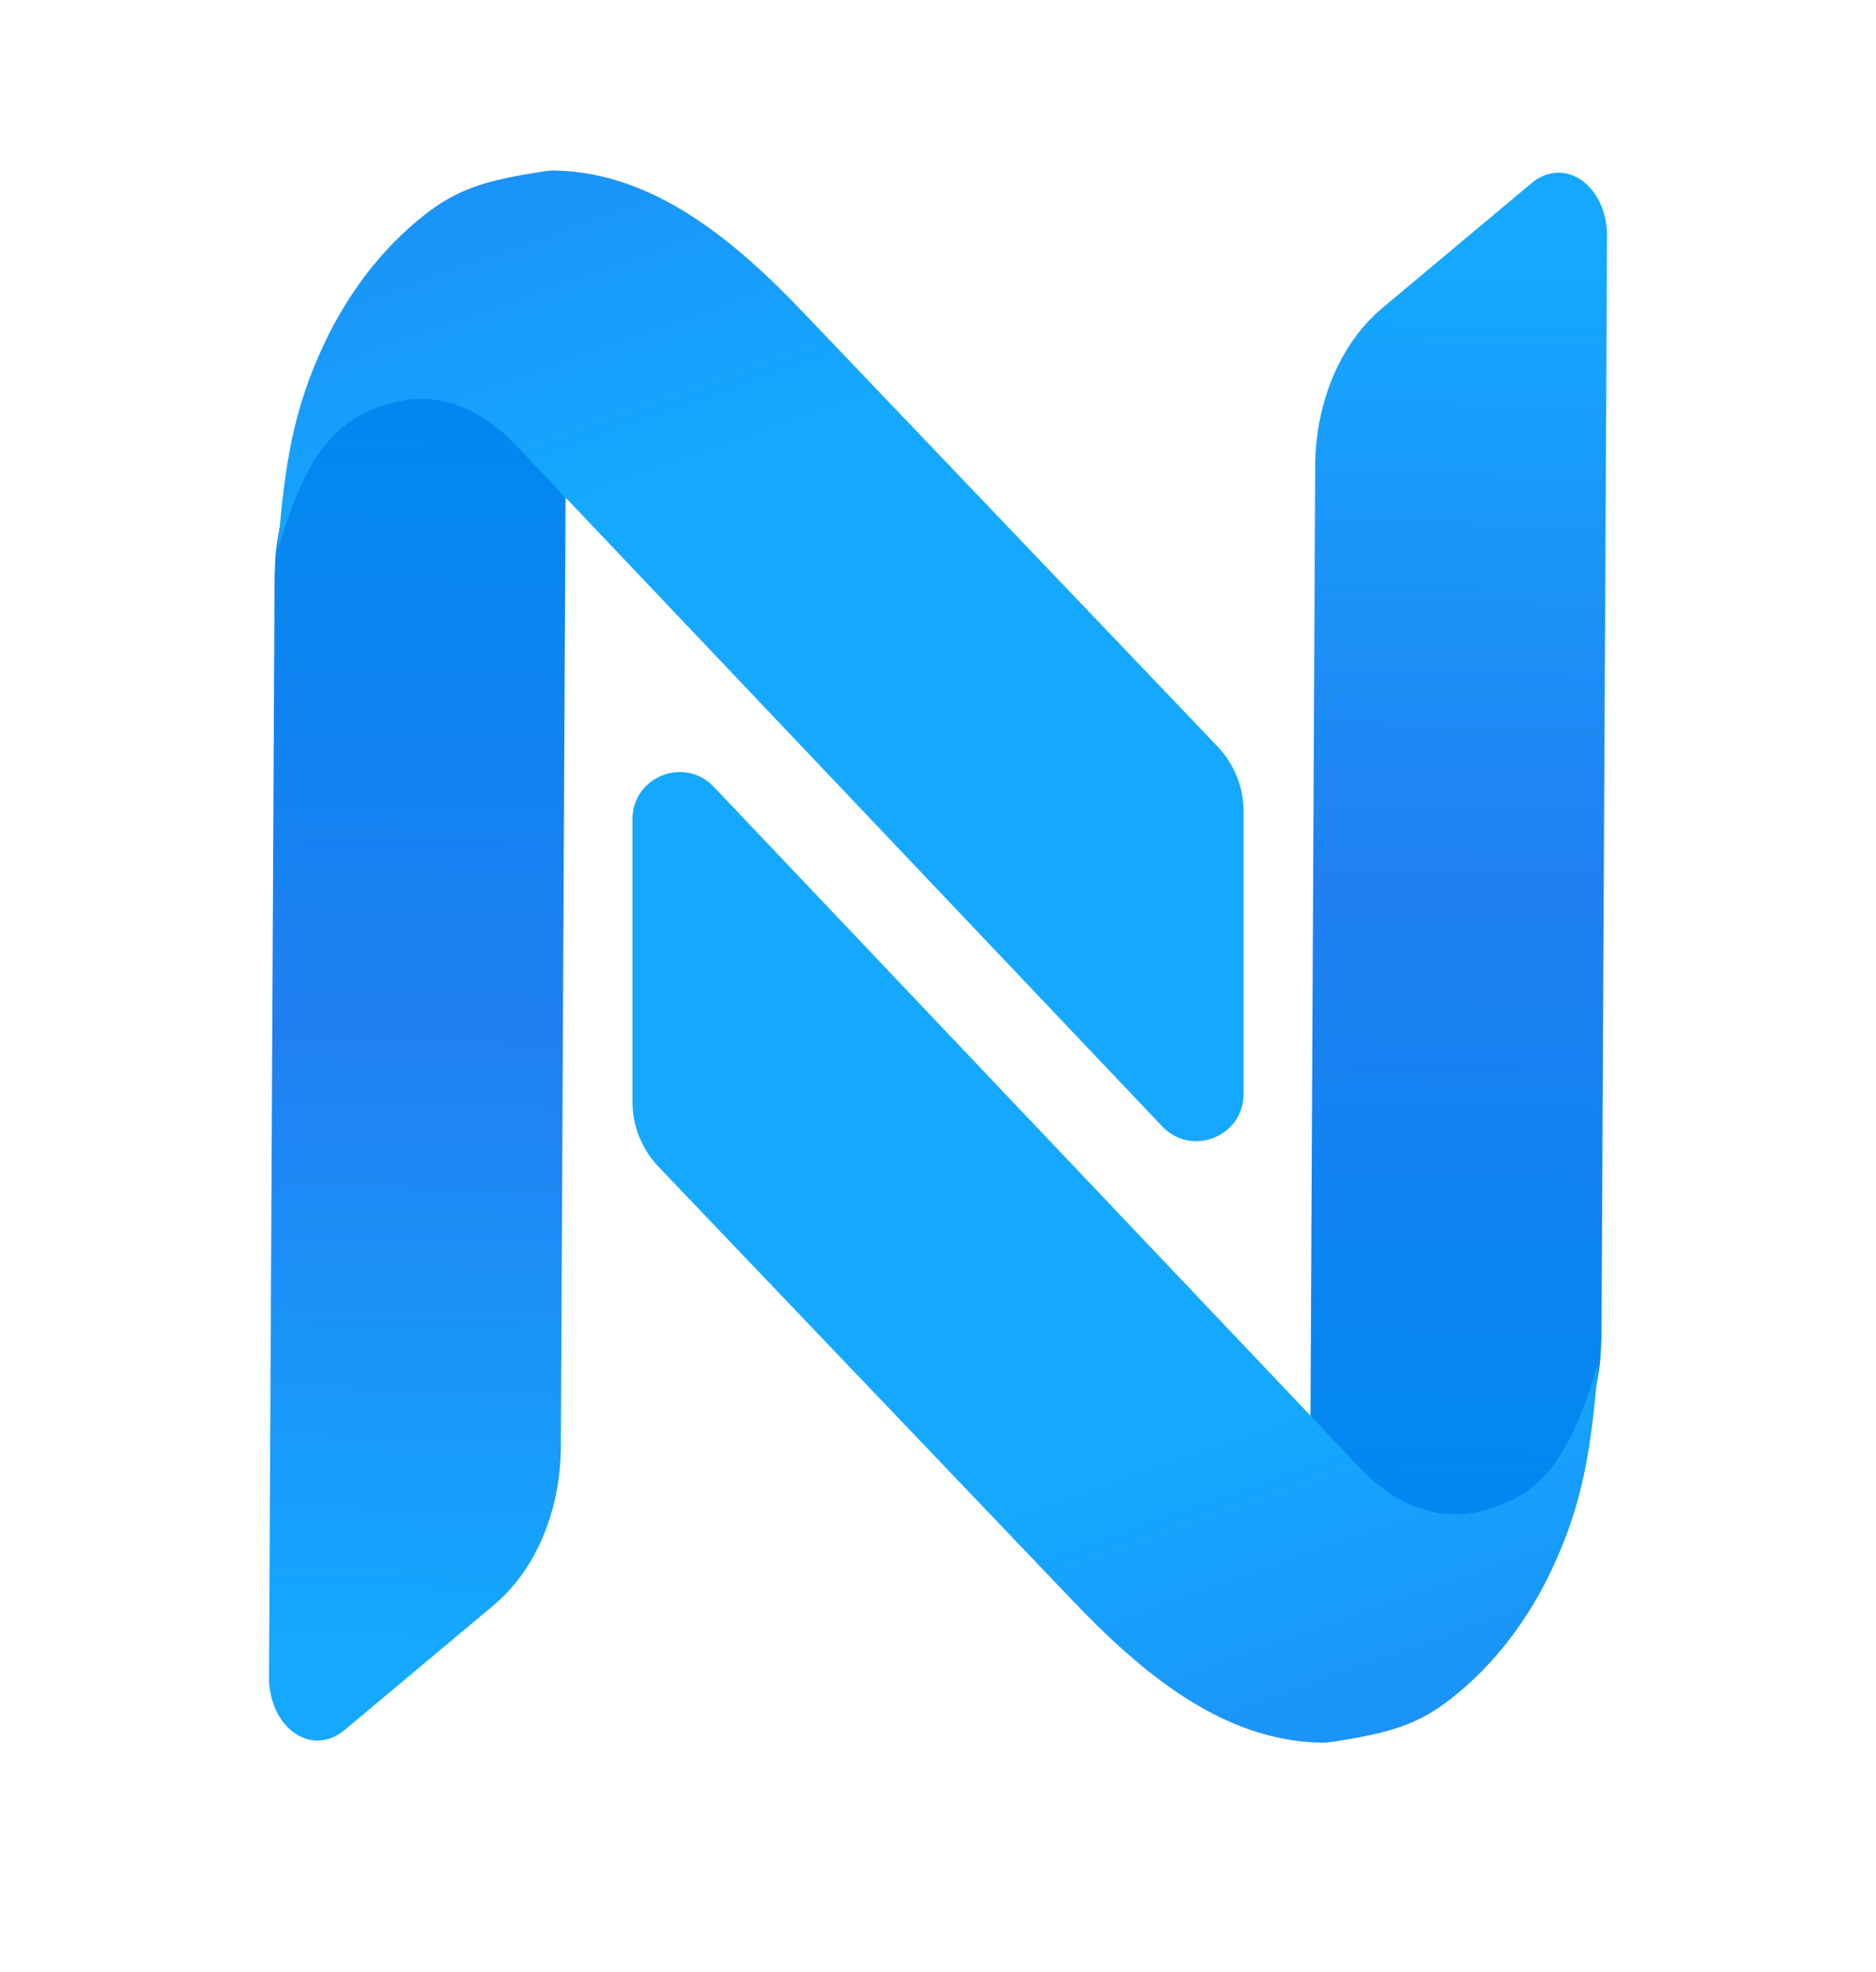
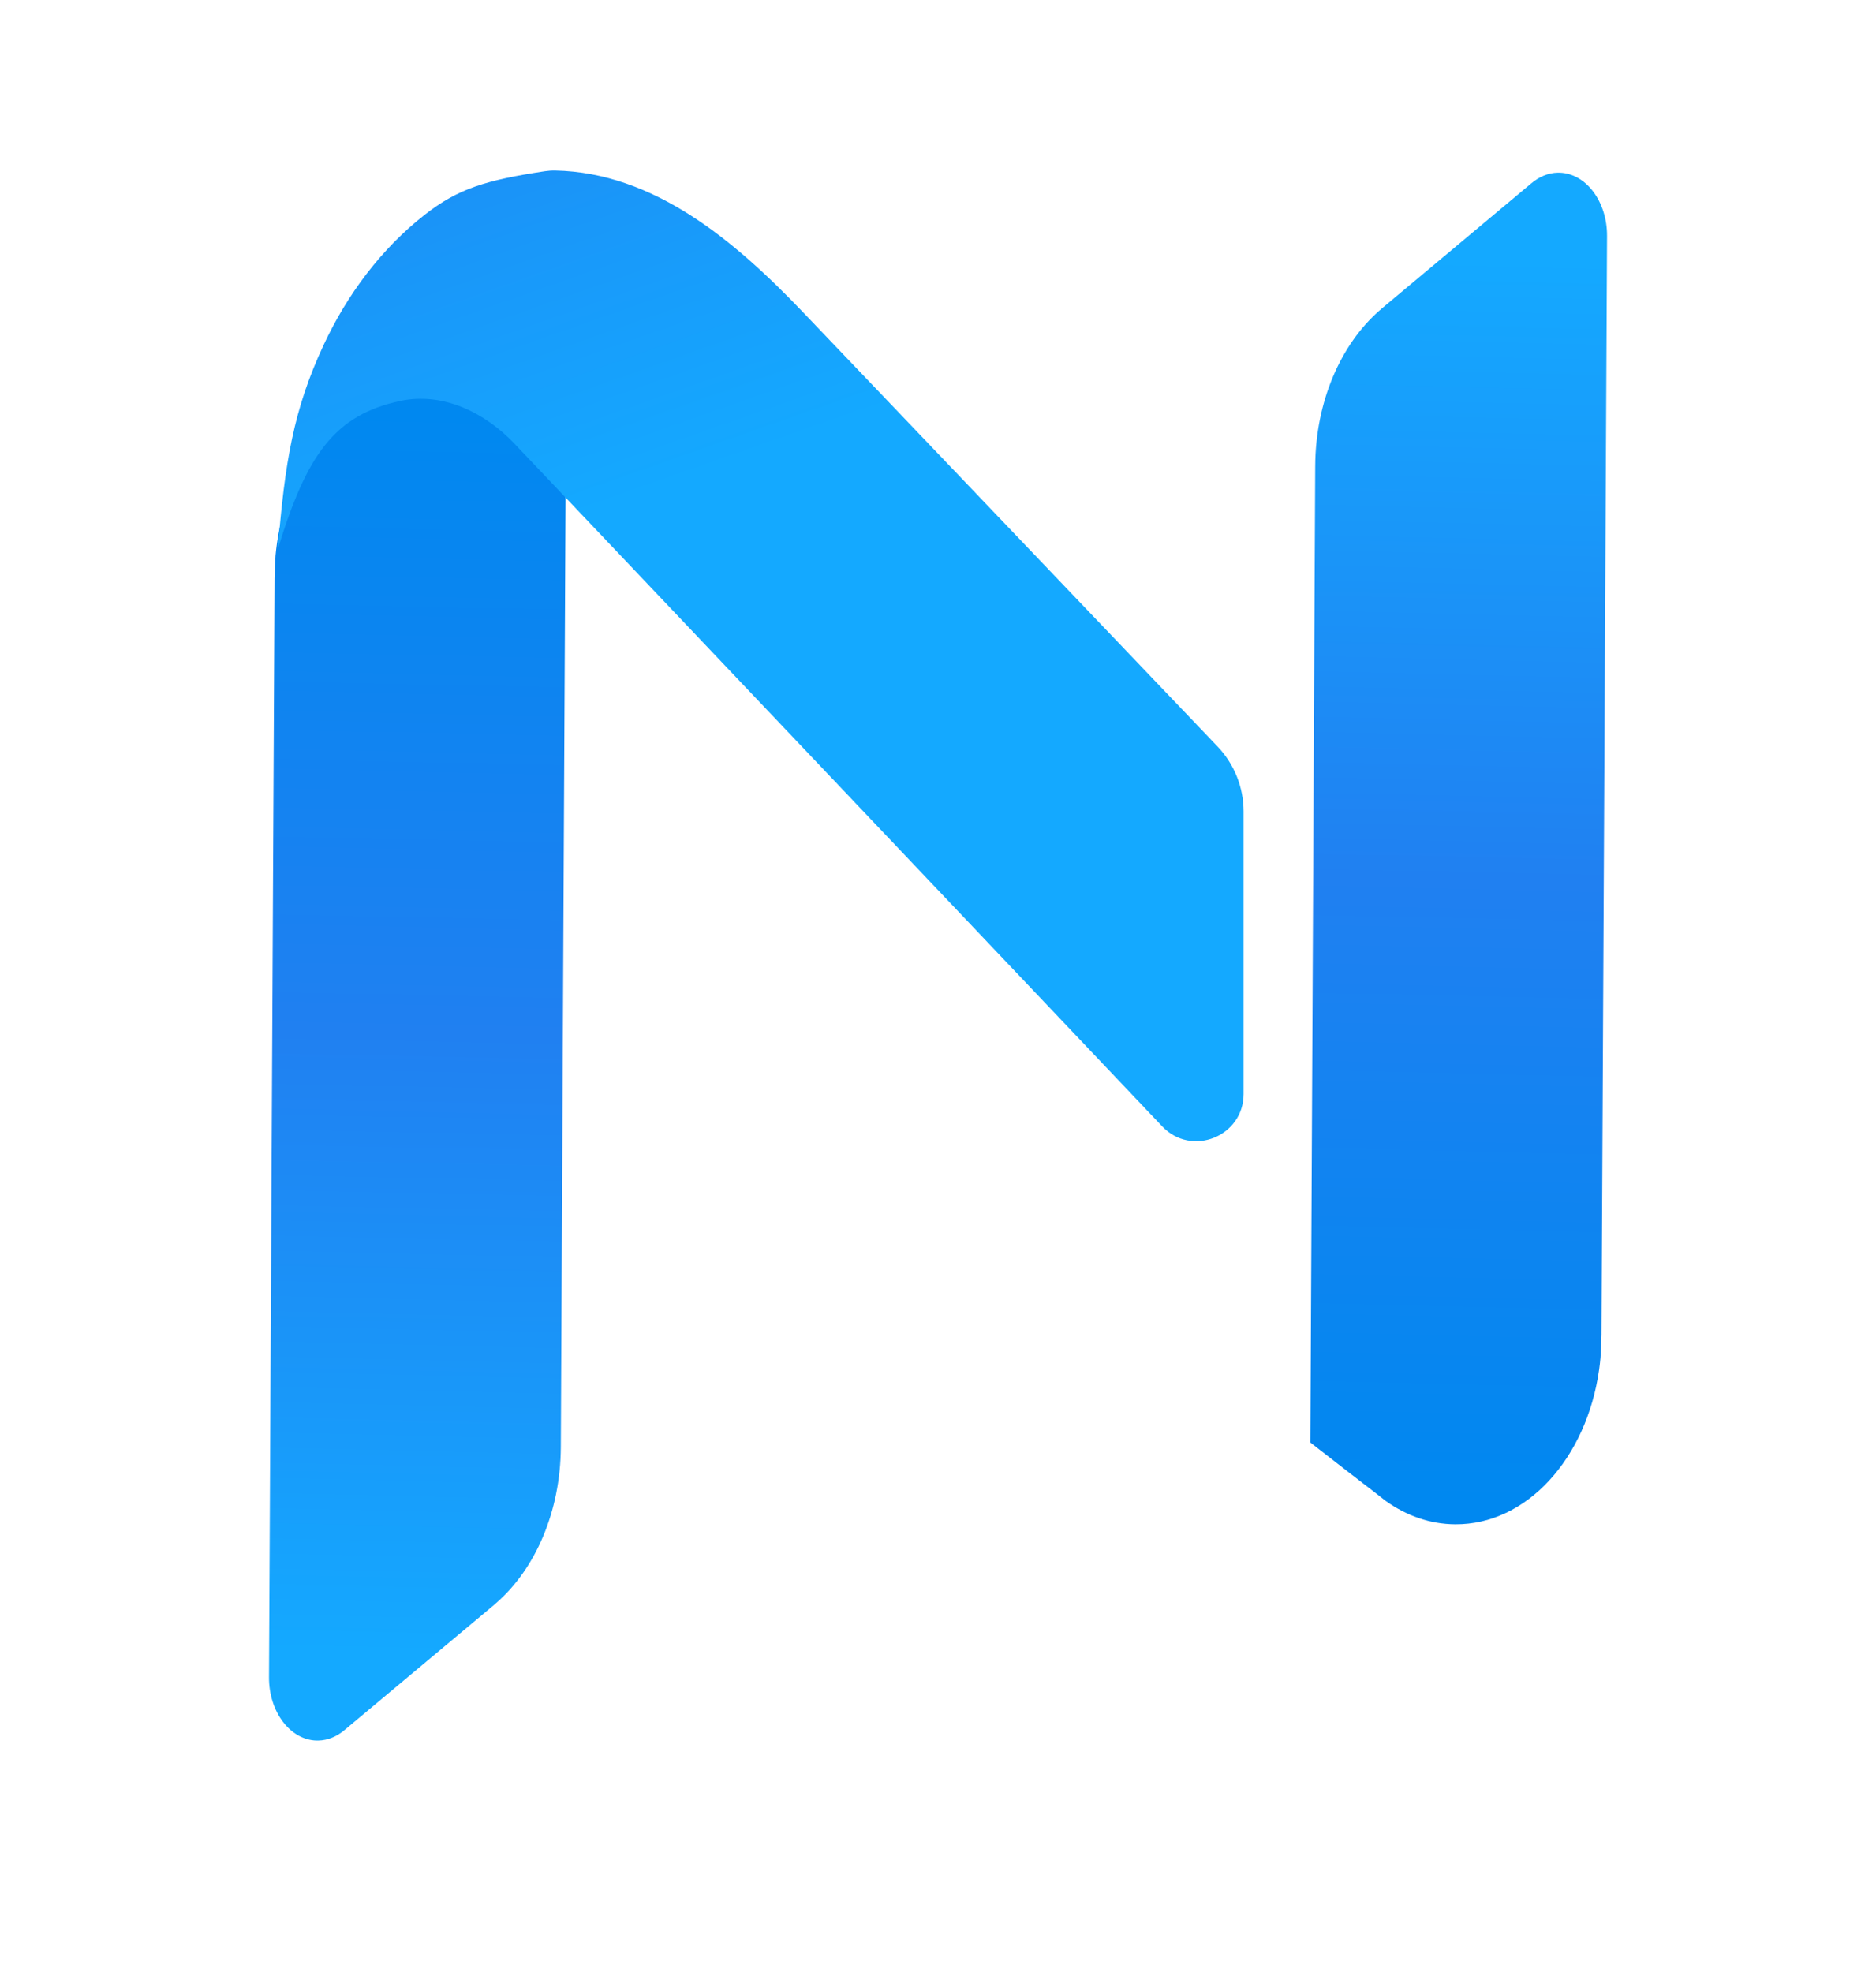
<svg xmlns="http://www.w3.org/2000/svg" width="1194" height="1255" viewBox="0 0 1194 1255" fill="none">
  <path d="M201.411 1107.82C184.546 1107.33 171.093 1089.38 171.204 1067.54L174.747 368.156C174.839 363.278 175.076 358.463 175.371 353.573C175.626 350.997 175.901 348.321 176.281 345.722C184.27 289.634 222.223 247.26 267.79 247.528C283.768 247.621 298.724 252.976 311.786 262.211C311.863 262.286 311.997 262.387 312.065 262.387L316.764 266.106L335.81 280.78L360.036 299.6L356.946 921.012C356.737 962.307 340.584 998.618 316.028 1020.1C315.446 1020.55 314.883 1021.02 314.368 1021.56L219.329 1101.09C214.513 1105.17 208.72 1107.71 202.523 1107.82L201.411 1107.82Z" fill="url(#paint0_linear_205_23)" />
  <path d="M791.5 696.268L791.5 516.529C791.5 501.104 785.56 486.275 774.913 475.12L511.329 198.967C467.804 153.366 416.367 109.818 353.327 108.54C351.132 108.496 348.876 108.663 346.705 108.992C309.141 114.697 291.577 120.105 270.55 136.512C242.587 158.33 220.886 187.565 205.906 219.712C186.888 260.527 181.228 294.269 176.833 349.469C195.139 289.589 212.757 264.192 254.778 255.185C281.674 249.42 308.479 262.412 327.406 282.36L739.732 716.937C758.389 736.601 791.5 723.38 791.5 696.268Z" fill="url(#paint1_linear_205_23)" />
  <path d="M992.61 109.909C1009.48 110.396 1022.93 128.34 1022.82 150.182L1019.28 849.569C1019.18 854.447 1018.95 859.262 1018.65 864.152C1018.4 866.728 1018.12 869.403 1017.74 872.003C1009.75 928.09 971.799 970.465 926.232 970.197C910.253 970.103 895.297 964.748 882.236 955.514C882.159 955.438 882.024 955.338 881.957 955.337L877.258 951.619L858.212 936.945L833.986 918.124L837.075 296.713C837.285 255.417 853.438 219.107 877.994 197.621C878.576 197.174 879.139 196.702 879.654 196.167L974.693 116.634C979.508 112.559 985.302 110.016 991.499 109.902L992.61 109.909Z" fill="url(#paint2_linear_205_23)" />
-   <path d="M402.522 521.457L402.522 701.196C402.522 716.62 408.462 731.45 419.109 742.605L682.693 1018.76C726.218 1064.36 777.655 1107.91 840.695 1109.18C842.89 1109.23 845.146 1109.06 847.317 1108.73C884.88 1103.03 902.445 1097.62 923.472 1081.21C951.434 1059.39 973.136 1030.16 988.116 998.013C1007.13 957.198 1012.79 923.455 1017.19 868.255C998.883 928.135 981.265 953.533 939.244 962.54C912.347 968.305 885.542 955.313 866.616 935.365L454.289 500.787C435.633 481.124 402.522 494.344 402.522 521.457Z" fill="url(#paint3_linear_205_23)" />
  <defs>
    <linearGradient id="paint0_linear_205_23" x1="280.472" y1="262.727" x2="262.51" y2="1053.57" gradientUnits="userSpaceOnUse">
      <stop stop-color="#0088F0" />
      <stop offset="0.5" stop-color="#2080F1" />
      <stop offset="1" stop-color="#14A9FF" />
    </linearGradient>
    <linearGradient id="paint1_linear_205_23" x1="217.959" y1="-52.373" x2="354.042" y2="334.038" gradientUnits="userSpaceOnUse">
      <stop stop-color="#2080F1" />
      <stop offset="1" stop-color="#14A9FF" />
    </linearGradient>
    <linearGradient id="paint2_linear_205_23" x1="913.55" y1="954.998" x2="931.512" y2="164.157" gradientUnits="userSpaceOnUse">
      <stop stop-color="#0088F0" />
      <stop offset="0.5" stop-color="#2080F1" />
      <stop offset="1" stop-color="#14A9FF" />
    </linearGradient>
    <linearGradient id="paint3_linear_205_23" x1="976.063" y1="1270.1" x2="839.979" y2="883.686" gradientUnits="userSpaceOnUse">
      <stop stop-color="#2080F1" />
      <stop offset="1" stop-color="#14A9FF" />
    </linearGradient>
  </defs>
</svg>